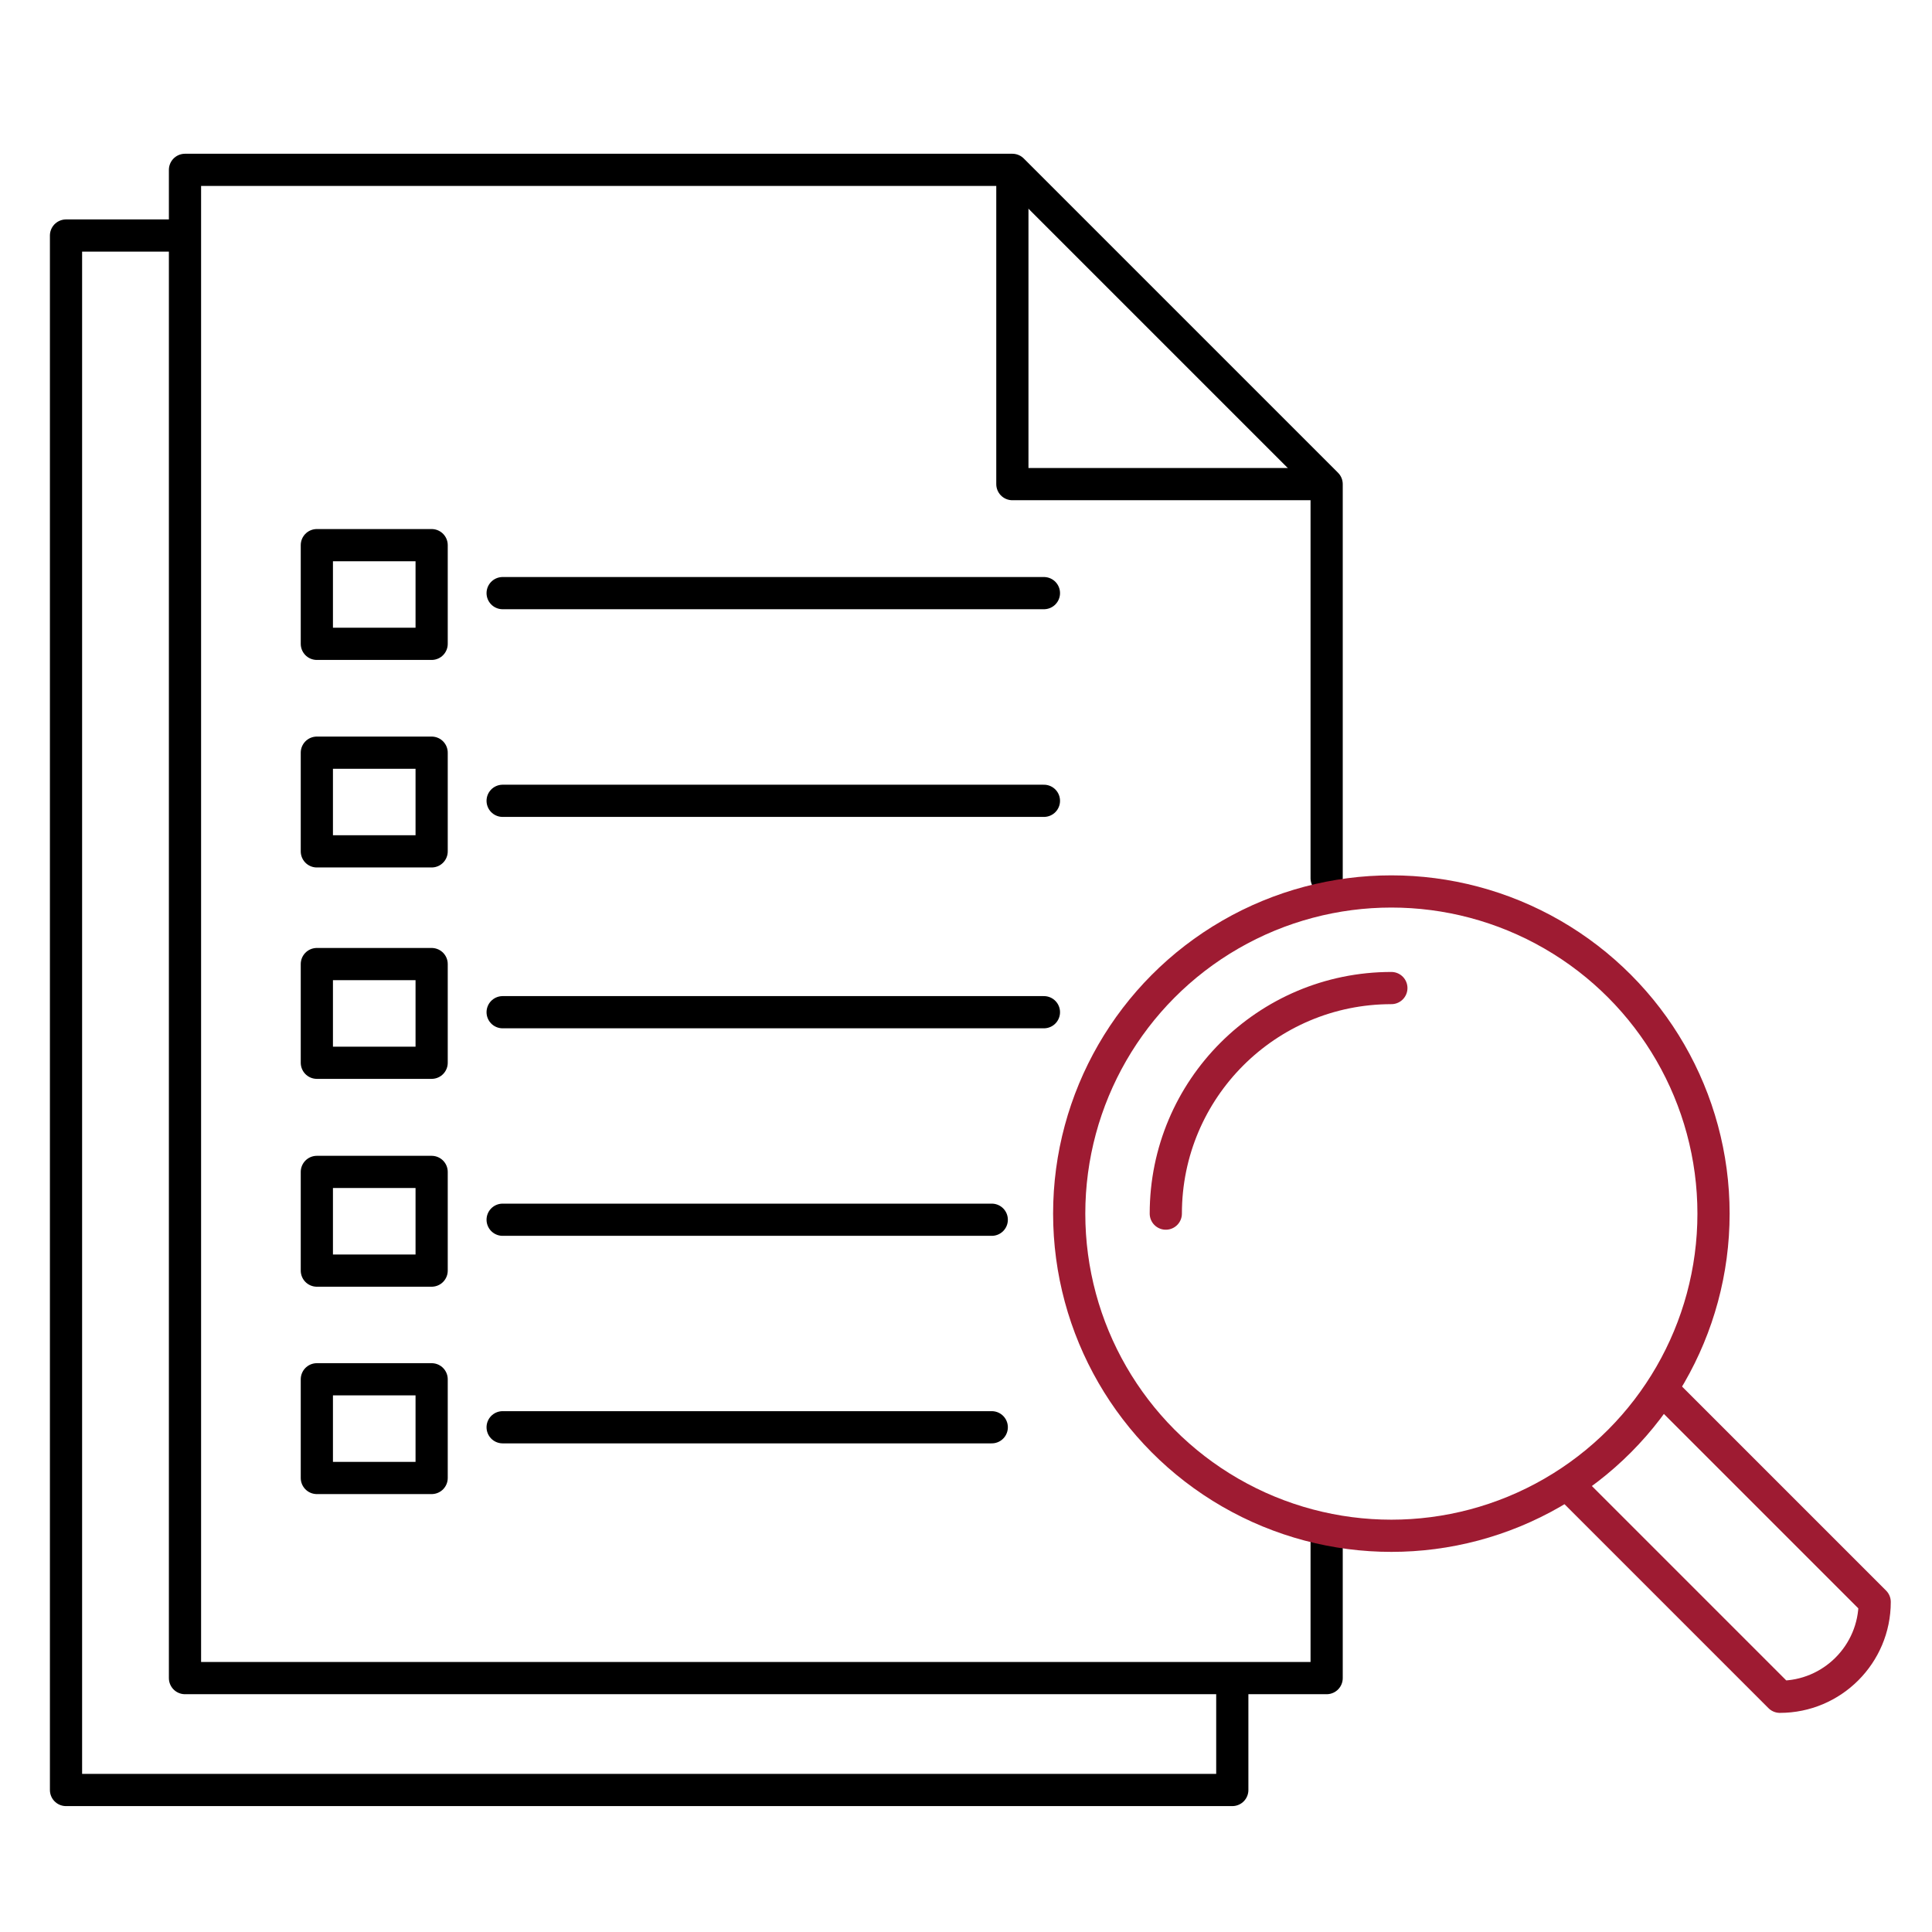
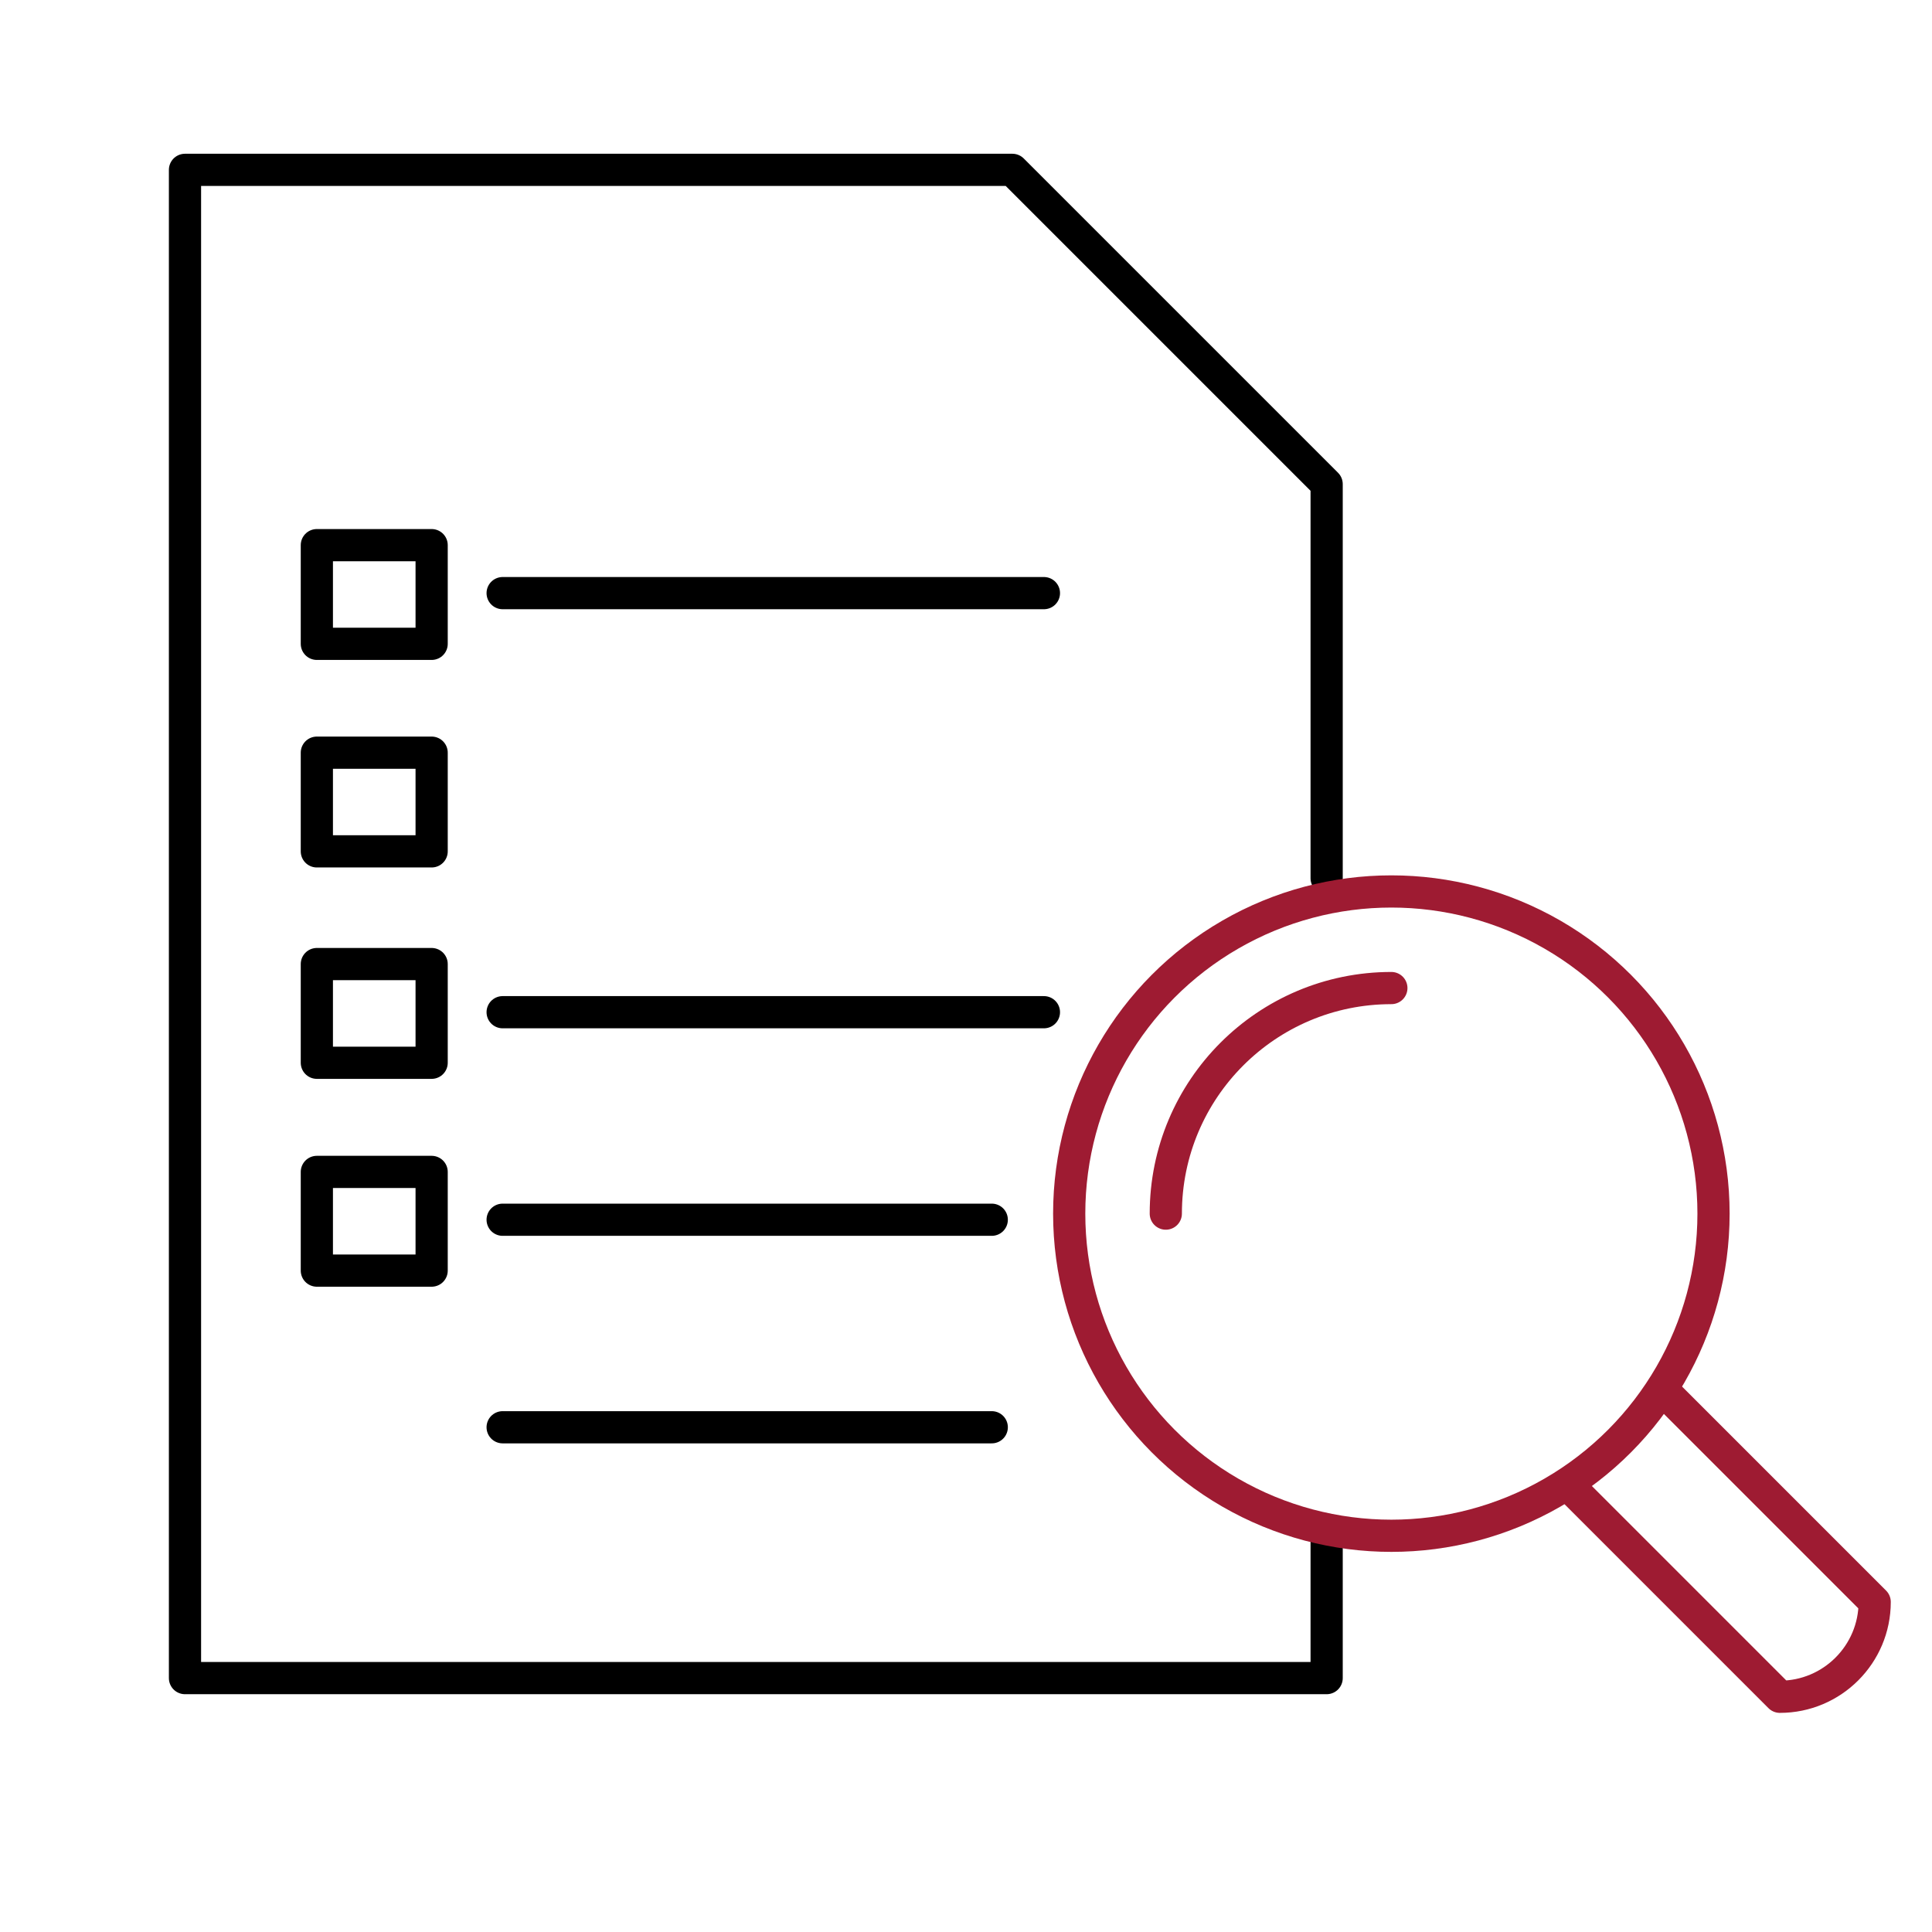
<svg xmlns="http://www.w3.org/2000/svg" id="Layer_1" data-name="Layer 1" version="1.1" viewBox="0 0 1200 1200">
  <defs>
    <style>
      .cls-1 {
        fill: #007197;
        stroke-width: 0px;
      }

      .cls-2, .cls-3 {
        stroke-linecap: round;
      }

      .cls-2, .cls-3, .cls-4, .cls-5 {
        fill: none;
        stroke-linejoin: round;
        stroke-width: 20px;
      }

      .cls-2, .cls-5 {
        stroke: #000;
      }

      .cls-3, .cls-4 {
        stroke: #9e1b32;
      }
    </style>
  </defs>
  <g id="Layer_1-2" data-name="Layer 1">
    <path class="cls-1" d="M-223.2,1006l-24.8,105.8,92.4-73.1c-25.8-2-50-13.6-67.6-32.7h0ZM-563.2,1061.6c-6.6,0-12-5.4-12-12s5.4-12,12-12H-255.2l5.7-24.4h-313.8c-6.6,0-12-5.4-12-12s5.4-12,12-12H-243.8l3.4-14.7c1-4.2,4.3-7.8,8.8-8.9l51.9-13c1.5-.4,3.2-.6,4.8-.4,6.6.8,11.2,6.8,10.4,13.4l-5.7,46.2c14.6,4.3,30.5,4.4,45.8-.3V289.9h-649.5v212h4.2c23.9,0,46.8,4.4,67.8,12.4,2.2-2.3,5.3-3.7,8.7-3.7h71.2c6.6,0,12,5.4,12,12v65.6c19.8,30.1,31.3,66.1,31.3,104.8s-16.3,88.4-43.5,121.4h.2c6.6,0,12,5.4,12,12v71.2c0,6.6-5.4,12-12,12h-71.2c-6.6,0-12-5.4-12-12v-24.8c-20.2,7.2-41.9,11.2-64.5,11.2h-4.2v246.3h497l16.2-68.8h-302.5ZM-693.3,966.3h71.3c6.6,0,12,5.4,12,12v71.3c0,6.6-5.4,12-12,12h-71.2c-6.6,0-12-5.4-12-12v-71.2c0-6.6,5.4-12,12-12h0ZM-634,990.3h-47.2v47.2h47.2v-47.2ZM-563.2,909.7c-6.6,0-12-5.4-12-12s5.4-12,12-12H-205.1c6.6,0,12,5.4,12,12s-5.4,12-12,12h-358.2.1ZM-563.2,861.3c-6.6,0-12-5.4-12-12s5.4-12,12-12H-205.1c6.6,0,12,5.4,12,12s-5.4,12-12,12h-358.2.1ZM-681.3,862.4v23.3h47.2v-47.2h-11.8c-10.8,9.2-22.7,17.3-35.4,24h0ZM-563.2,757.8c-6.6,0-12-5.4-12-12s5.4-12,12-12H-205.1c6.6,0,12,5.4,12,12s-5.4,12-12,12h-358.2.1ZM-563.2,709.4c-6.6,0-12-5.4-12-12s5.4-12,12-12H-205.1c6.6,0,12,5.4,12,12s-5.4,12-12,12h-358.2.1ZM-563.2,605.9c-6.6,0-12-5.4-12-12s5.4-12,12-12H-205.1c6.6,0,12,5.4,12,12s-5.4,12-12,12h-358.2.1ZM-563.2,557.5c-6.6,0-12-5.4-12-12s5.4-12,12-12H-205.1c6.6,0,12,5.4,12,12s-5.4,12-12,12h-358.2.1ZM-634,558.6v-23.9h-28.8c10.1,6.8,19.6,14.6,28.2,23.3l.7.7h-.1ZM-563.2,454c-6.6,0-12-5.4-12-12s5.4-12,12-12H-205.1c6.6,0,12,5.4,12,12s-5.4,12-12,12h-358.2.1ZM-563.2,405.7c-6.6,0-12-5.4-12-12s5.4-12,12-12H-205.1c6.6,0,12,5.4,12,12s-5.4,12-12,12h-358.2.1ZM-693.3,358.8h71.2c6.6,0,12,5.4,12,12v71.2c0,6.6-5.4,12-12,12h-71.2c-6.6,0-12-5.4-12-12v-71.2c0-6.6,5.4-12,12-12h0ZM-634,382.8h-47.2v47.2h47.2v-47.2ZM-769.8,582.2c-30.6,0-58.3,12.4-78.4,32.5-20,20-32.5,47.8-32.5,78.4s12.4,58.3,32.5,78.4,47.8,32.5,78.4,32.5,58.3-12.4,78.4-32.5,32.5-47.8,32.5-78.4-12.4-58.3-32.5-78.4-47.8-32.5-78.4-32.5h0ZM-865.1,597.7c24.4-24.4,58.1-39.5,95.3-39.5s70.9,15.1,95.3,39.5c24.4,24.4,39.5,58.1,39.5,95.3s-15.1,70.9-39.5,95.3c-24.4,24.4-58.1,39.5-95.3,39.5s-70.9-15.1-95.3-39.5c-24.4-24.4-39.5-58.1-39.5-95.3s15.1-70.9,39.5-95.3h0ZM-909.6,864l20.5,11.8,13.6-23.6c-10.6-7-20.4-15.1-29.4-24.1-34.6-34.6-56-82.3-56-135.1s21.4-100.5,56-135.1,65.5-47.8,106.9-53.9v-226.1c0-6.6,5.4-12,12-12H-195l6.6-24.4L-815.5,72.2l-219.1,811.4,86.4,23.3,22.3-38.6c3.3-5.7,10.6-7.7,16.3-4.4h0ZM-868.4,887.8l20.5,11.8c5.7,3.3,7.7,10.6,4.4,16.4l-9.6,16.7,55.3,14.9v-65.6c-20.1-3-39.3-9.1-56.8-17.8l-13.6,23.6h-.2ZM-865.6,954.2l-95.8,166c-3.3,5.7-10.6,7.7-16.4,4.4l-61.7-35.6c-5.7-3.3-7.7-10.6-4.4-16.3l83.2-144.1-91.8-24.8c-6.4-1.7-10.2-8.3-8.5-14.7L-835.6,54.5c1.7-6.4,8.3-10.2,14.7-8.5L-170.7,221.6c6.4,1.7,10.2,8.3,8.5,14.7l-8,29.7h57.8c6.6,0,12,5.4,12,12v741.8c0,4.2-2.2,8-5.5,10.1l-153.1,121.1c-2.4,2.2-5.2,3.5-8.5,3.5h-518.5c-6.6,0-12-5.4-12-12v-170l-67.7-18.3h.1ZM-870.3,914.4l-41-23.7c-35.3,61.1-70.6,122.3-105.9,183.5l41,23.7c35.3-61.1,70.7-122.4,105.9-183.5h0ZM-651.7,574.9c-30.2-30.2-72-48.9-118.1-48.9s-87.9,18.7-118.1,48.9-48.9,72-48.9,118.1,18.7,87.9,48.9,118.1,72,48.9,118.1,48.9,87.9-18.7,118.1-48.9c30.2-30.2,48.9-72,48.9-118.1s-18.7-87.9-48.9-118.1ZM-193,1000.8l2.6-20.8-19.4,4.9c4.8,6.2,10.5,11.6,16.8,15.9h0Z" />
  </g>
-   <polyline class="cls-5" points="628.8 105.5 628.8 300.7 824 300.7" />
  <polyline class="cls-2" points="824 958.3 824 1042.3 114.9 1042.3 114.9 105.5 628.8 105.5 824 300.7 824 545.5" />
  <line class="cls-2" x1="648.4" y1="368.4" x2="312.2" y2="368.4" />
  <rect class="cls-2" x="196.8" y="338.6" width="71.3" height="61.3" />
-   <line class="cls-2" x1="648.4" y1="497.4" x2="312.2" y2="497.4" />
  <rect class="cls-2" x="196.8" y="467.5" width="71.3" height="61.3" />
  <line class="cls-2" x1="648.4" y1="628.7" x2="312.2" y2="628.7" />
  <rect class="cls-2" x="196.8" y="598.8" width="71.3" height="61.3" />
  <line class="cls-2" x1="616" y1="757.6" x2="312.2" y2="757.6" />
  <rect class="cls-2" x="196.8" y="727.9" width="71.3" height="61.3" />
  <line class="cls-2" x1="616" y1="886.5" x2="312.2" y2="886.5" />
-   <rect class="cls-2" x="196.8" y="856.7" width="71.3" height="61.3" />
-   <polyline class="cls-2" points="109.5 146.3 41 146.3 41 1111.8 765.4 1111.8 765.4 1047.6" />
  <g>
    <circle class="cls-4" cx="864.2" cy="753.8" r="200.1" />
    <path class="cls-3" d="M724.1,753.8c0-77.4,62.7-140.1,140.1-140.1" />
    <path class="cls-4" d="M973.1,921.5l132.4,132.4c32.5,0,58.9-26.4,58.9-58.9l-132.4-132.4" />
  </g>
</svg>